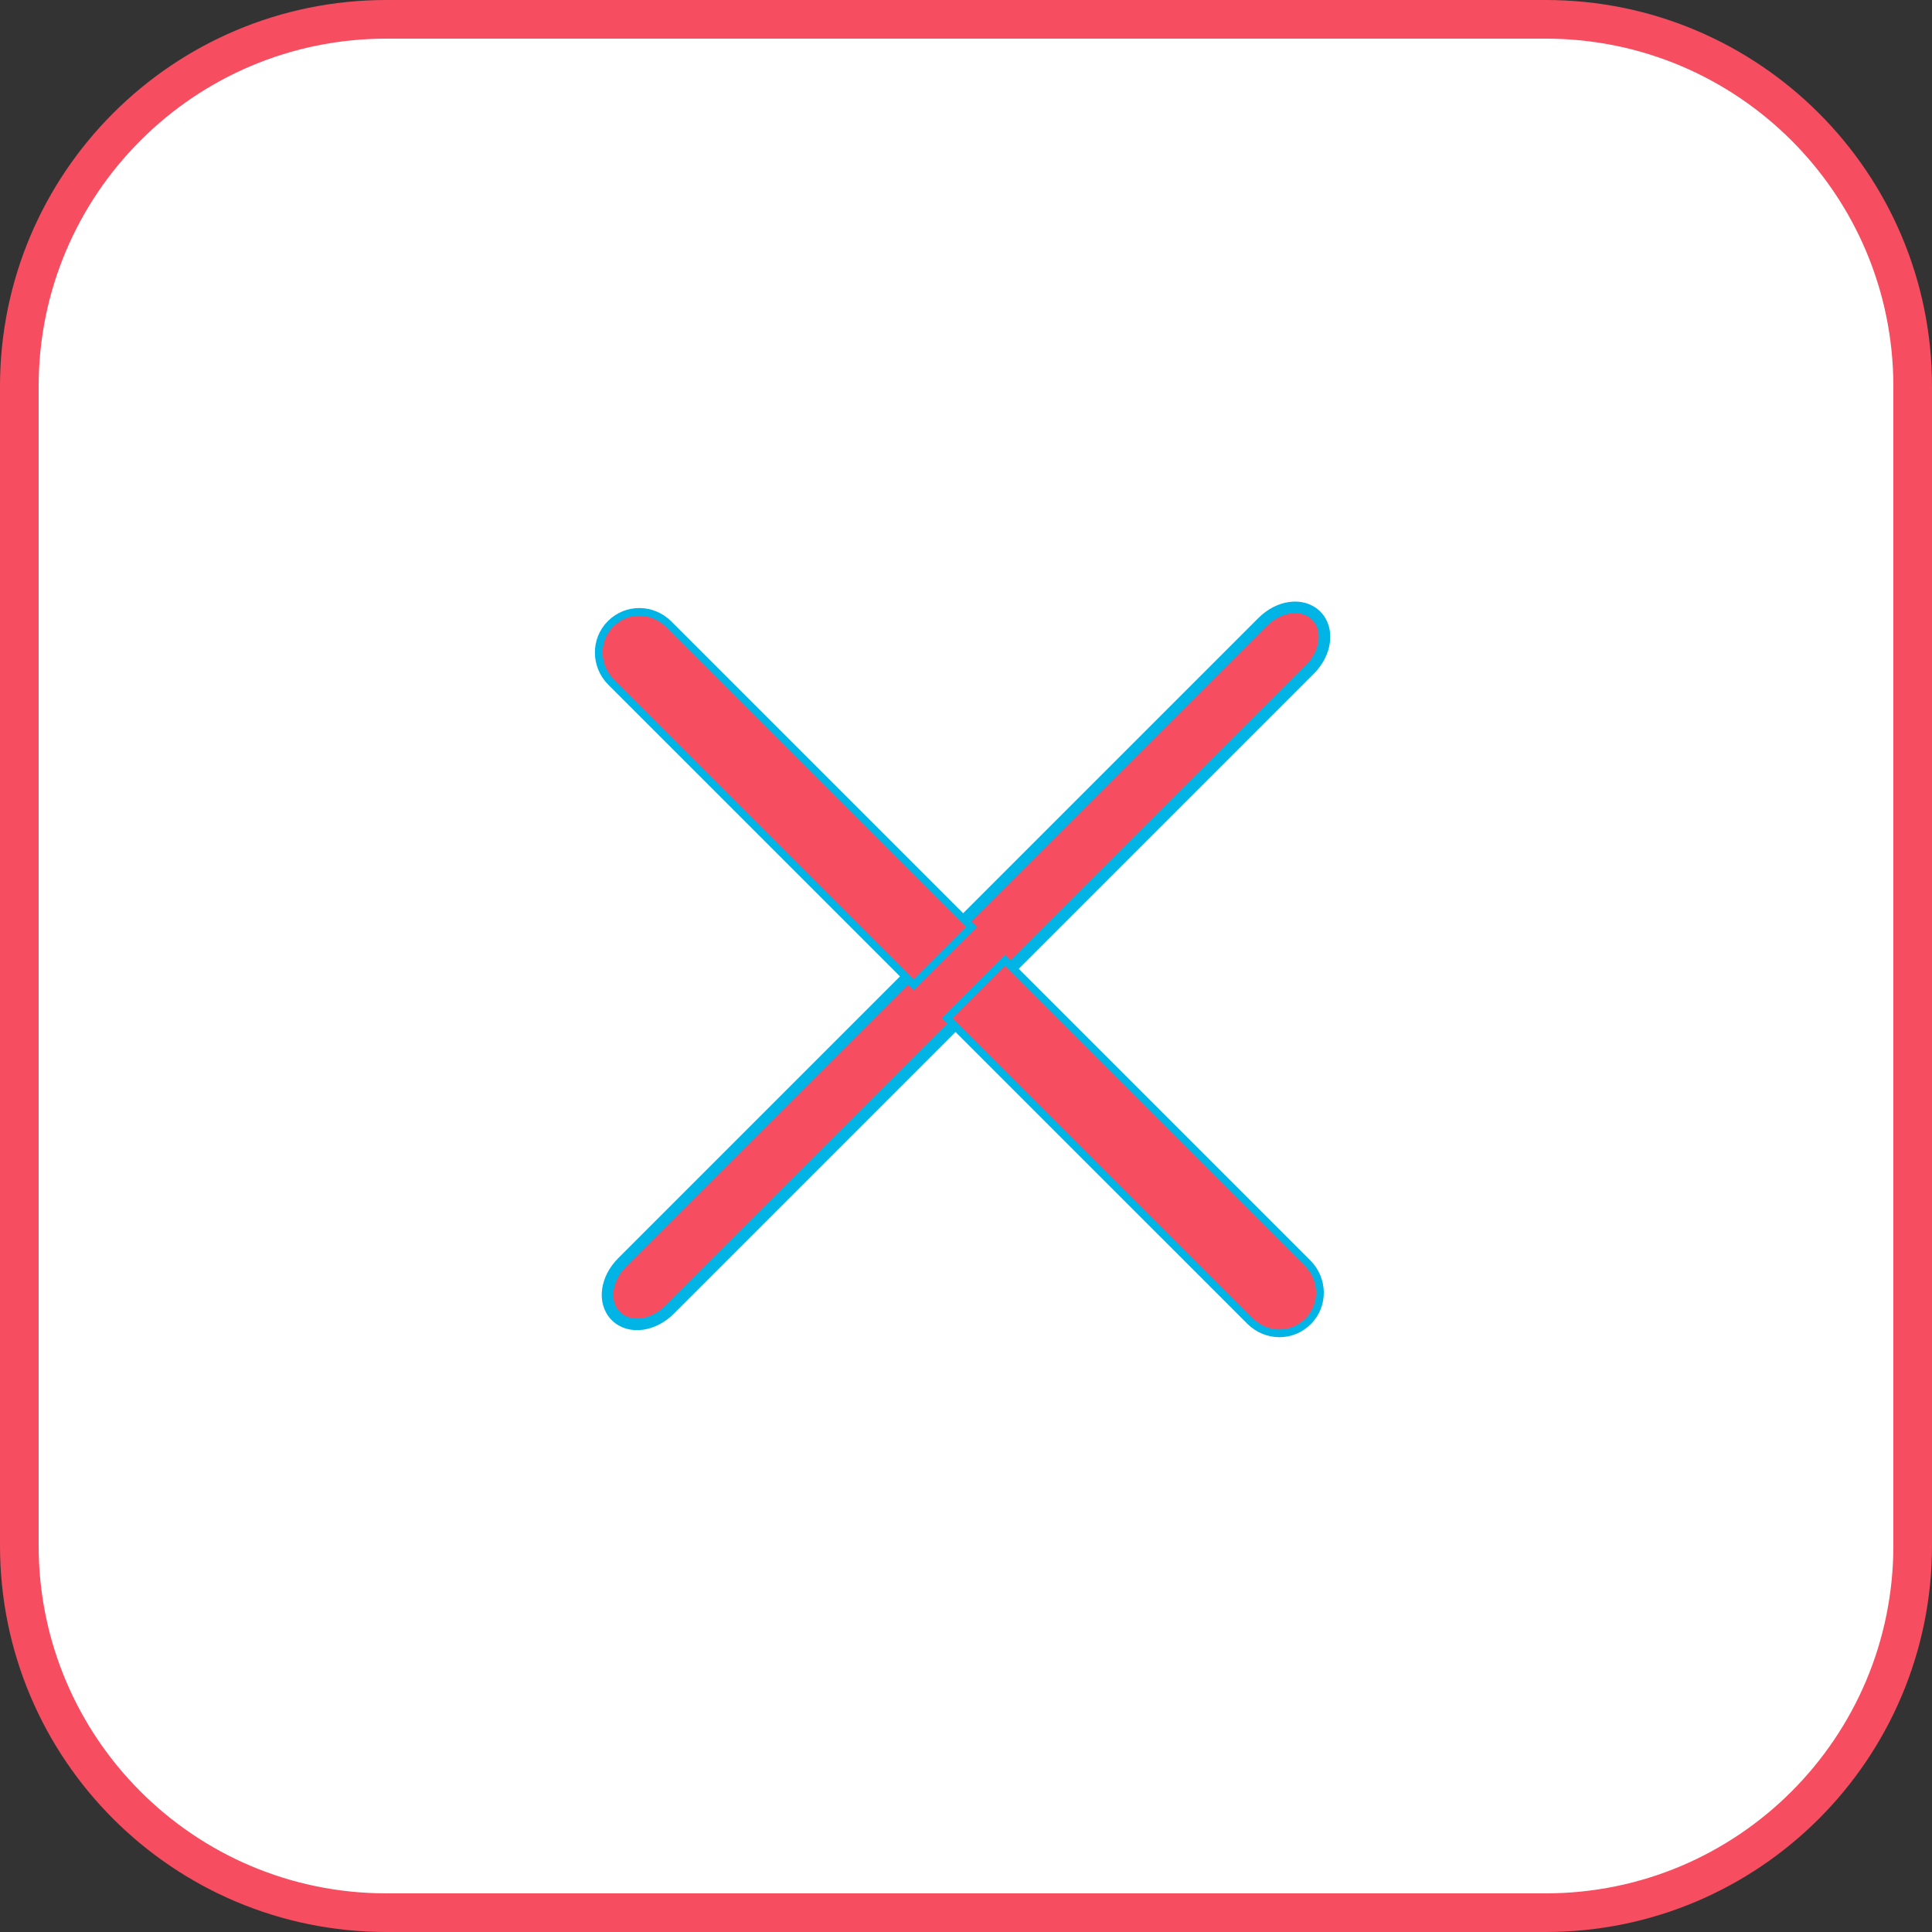
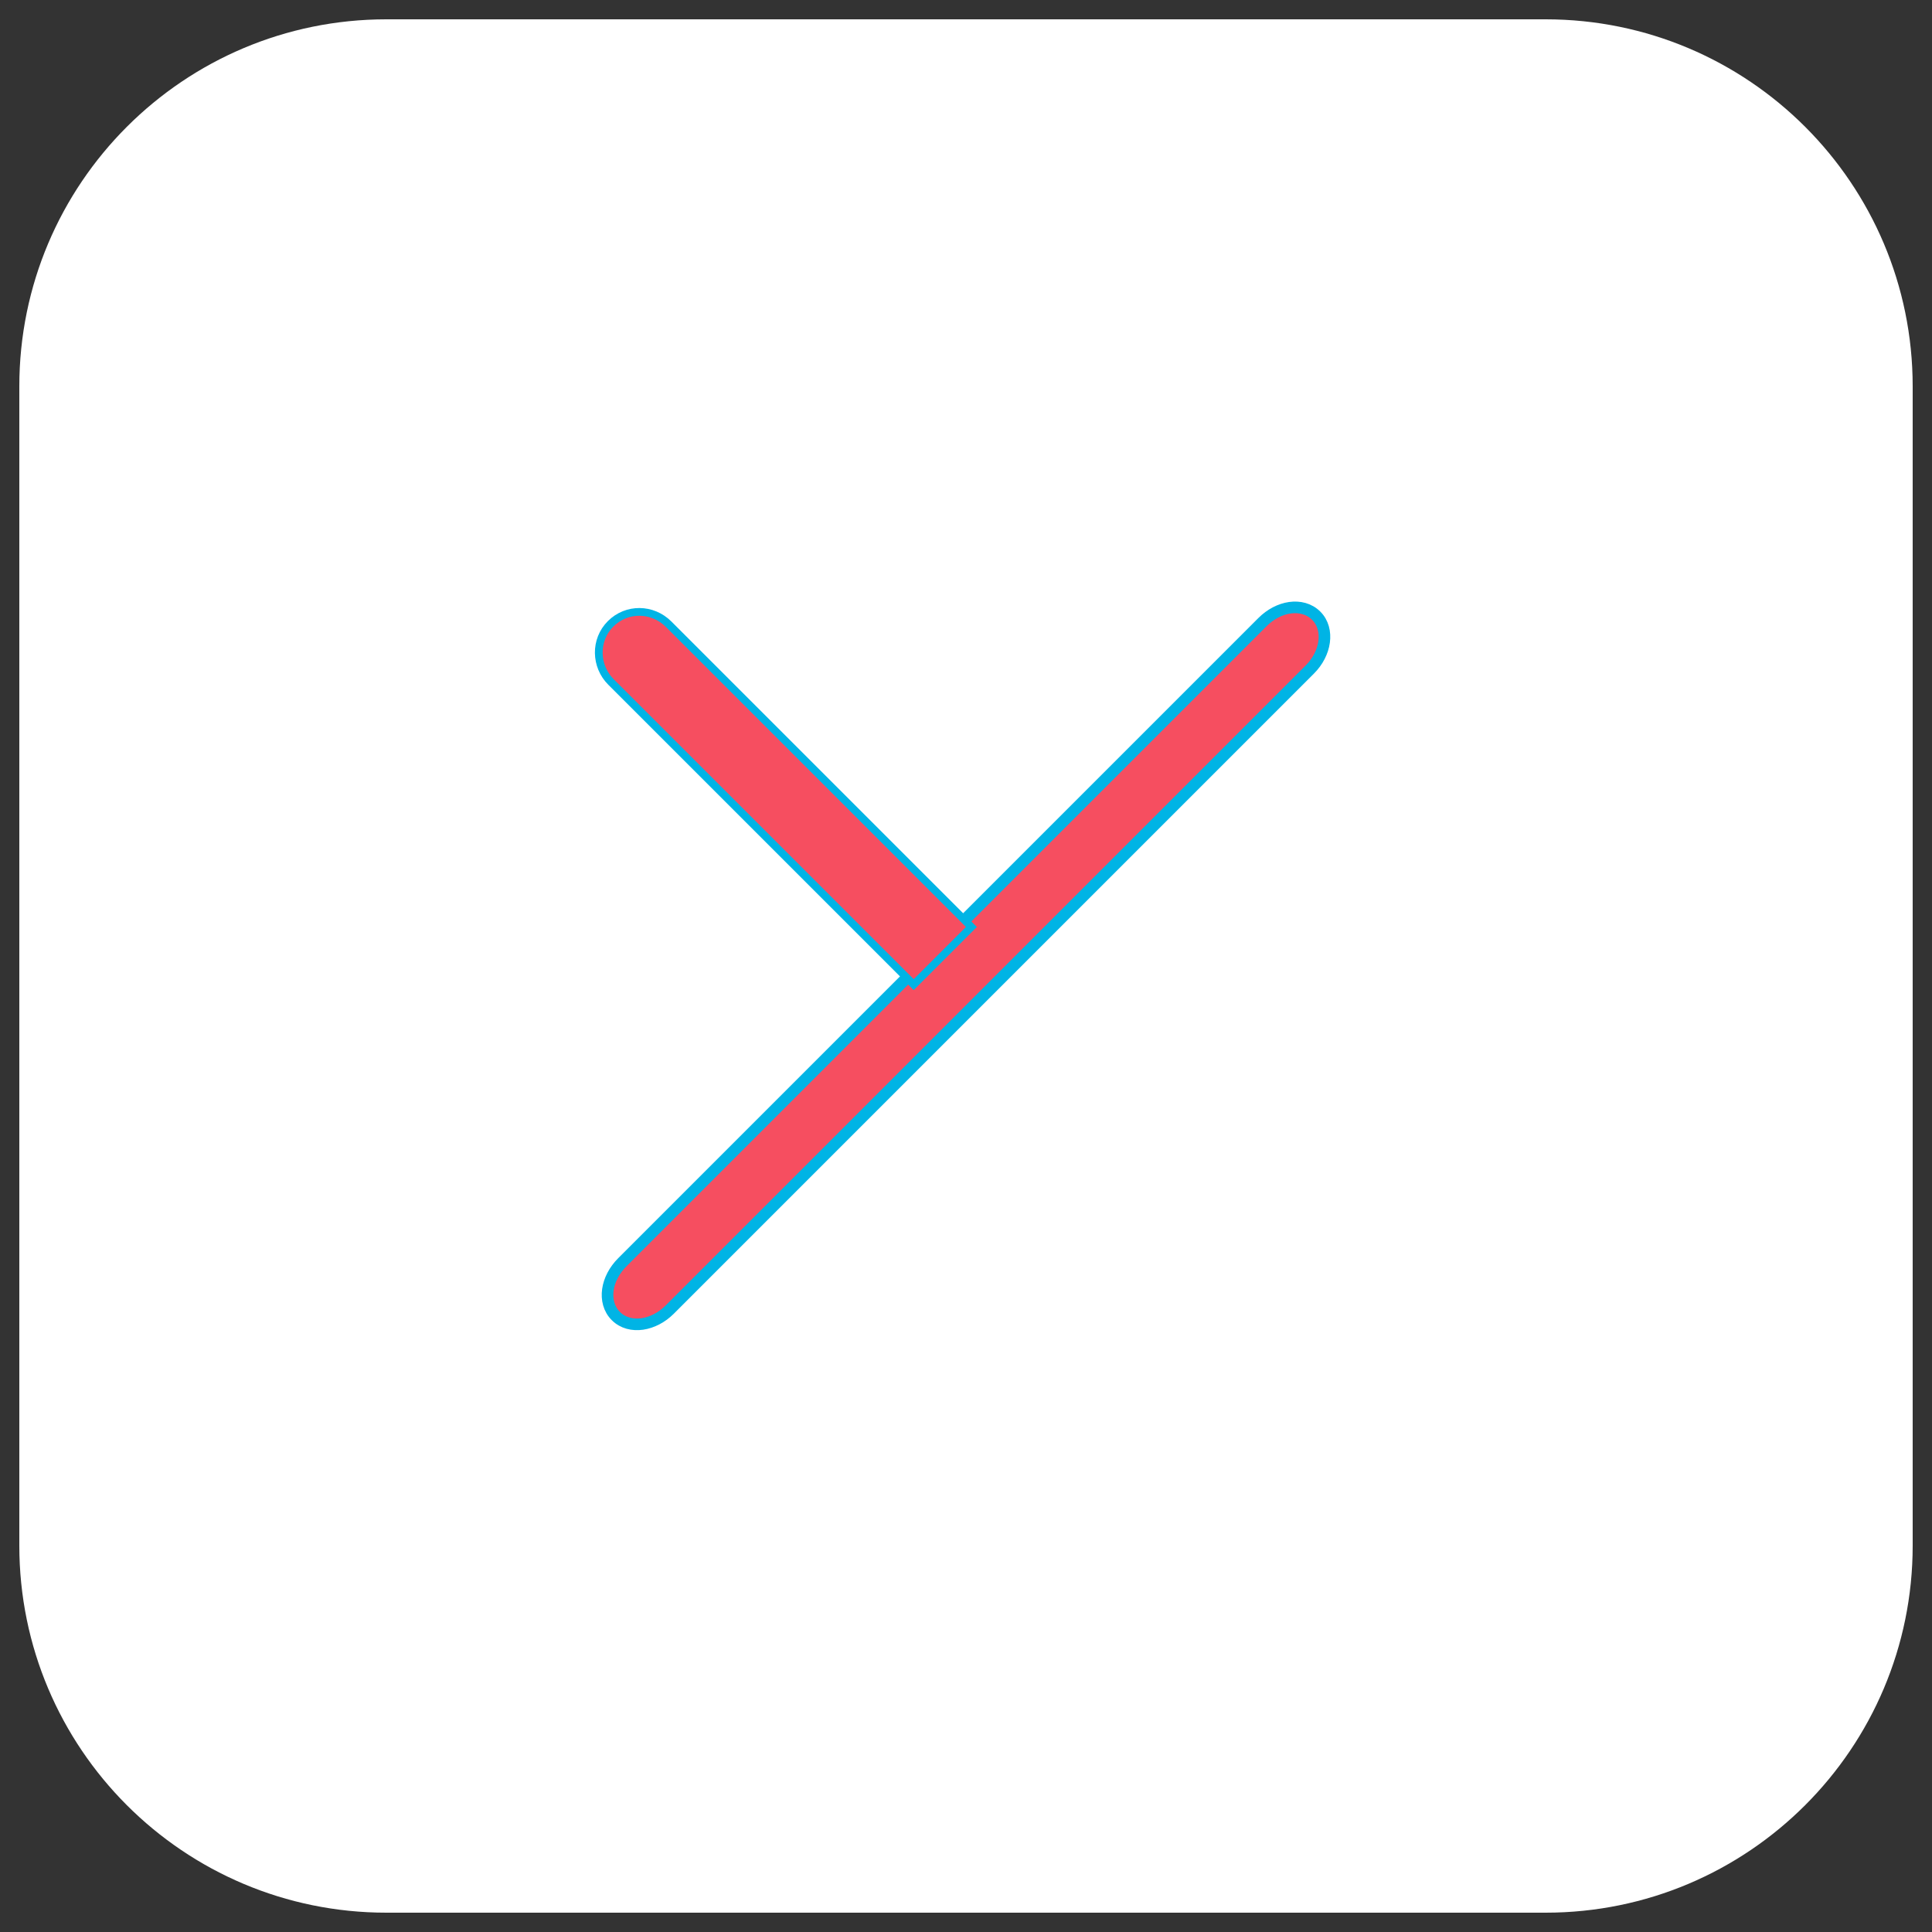
<svg xmlns="http://www.w3.org/2000/svg" width="50" height="50" viewBox="0 0 50 50" fill="none">
  <rect x="0" y="0" width="50" height="50" fill="#333333" stroke="none" />
  <g clip-path="url(#clip0_2314_4185)">
-     <path d="M40 0.5H10C4.753 0.5 0.5 4.753 0.5 10V40C0.5 45.247 4.753 49.5 10 49.5H40C45.247 49.5 49.5 45.247 49.5 40V10C49.5 4.753 45.247 0.5 40 0.5Z" fill="white" />
-     <path d="M40 0.5H10C4.753 0.5 0.5 4.753 0.5 10V40C0.5 45.247 4.753 49.5 10 49.5H40C45.247 49.5 49.5 45.247 49.5 40V10C49.5 4.753 45.247 0.5 40 0.5Z" stroke="#F64E60" />
+     <path d="M40 0.5H10C4.753 0.5 0.5 4.753 0.5 10V40C0.5 45.247 4.753 49.5 10 49.5H40C45.247 49.5 49.5 45.247 49.5 40V10C49.5 4.753 45.247 0.5 40 0.5" fill="white" />
    <path d="M33.898 17.327C34.107 17.118 34.234 16.863 34.268 16.614C34.302 16.365 34.243 16.113 34.064 15.935C33.883 15.753 33.631 15.693 33.382 15.728C33.133 15.763 32.88 15.893 32.672 16.101L16.105 32.668C15.897 32.876 15.767 33.13 15.732 33.378C15.697 33.627 15.757 33.879 15.939 34.06C16.121 34.243 16.376 34.3 16.625 34.264C16.874 34.227 17.127 34.098 17.331 33.894L33.898 17.327Z" fill="#F64E60" stroke="#00B4E5" stroke-width="0.3" />
    <path d="M23.576 25.412L23.646 25.483L23.717 25.412L25.069 24.06L25.14 23.99L25.069 23.919L17.306 16.156C16.885 15.735 16.22 15.727 15.802 16.145C15.384 16.563 15.401 17.238 15.813 17.65L23.576 25.412Z" fill="#F64E60" stroke="#00B4E5" stroke-width="0.2" />
-     <path d="M26.08 24.93L26.009 24.859L25.938 24.93L24.586 26.282L24.516 26.353L24.586 26.424L32.349 34.186C32.771 34.608 33.436 34.615 33.854 34.197C34.272 33.779 34.255 33.105 33.843 32.693L26.08 24.93Z" fill="#F64E60" stroke="#00B4E5" stroke-width="0.2" />
  </g>
  <defs>
    <clipPath id="clip0_2314_4185">
      <rect width="50" height="50" fill="white" />
    </clipPath>
  </defs>
</svg>